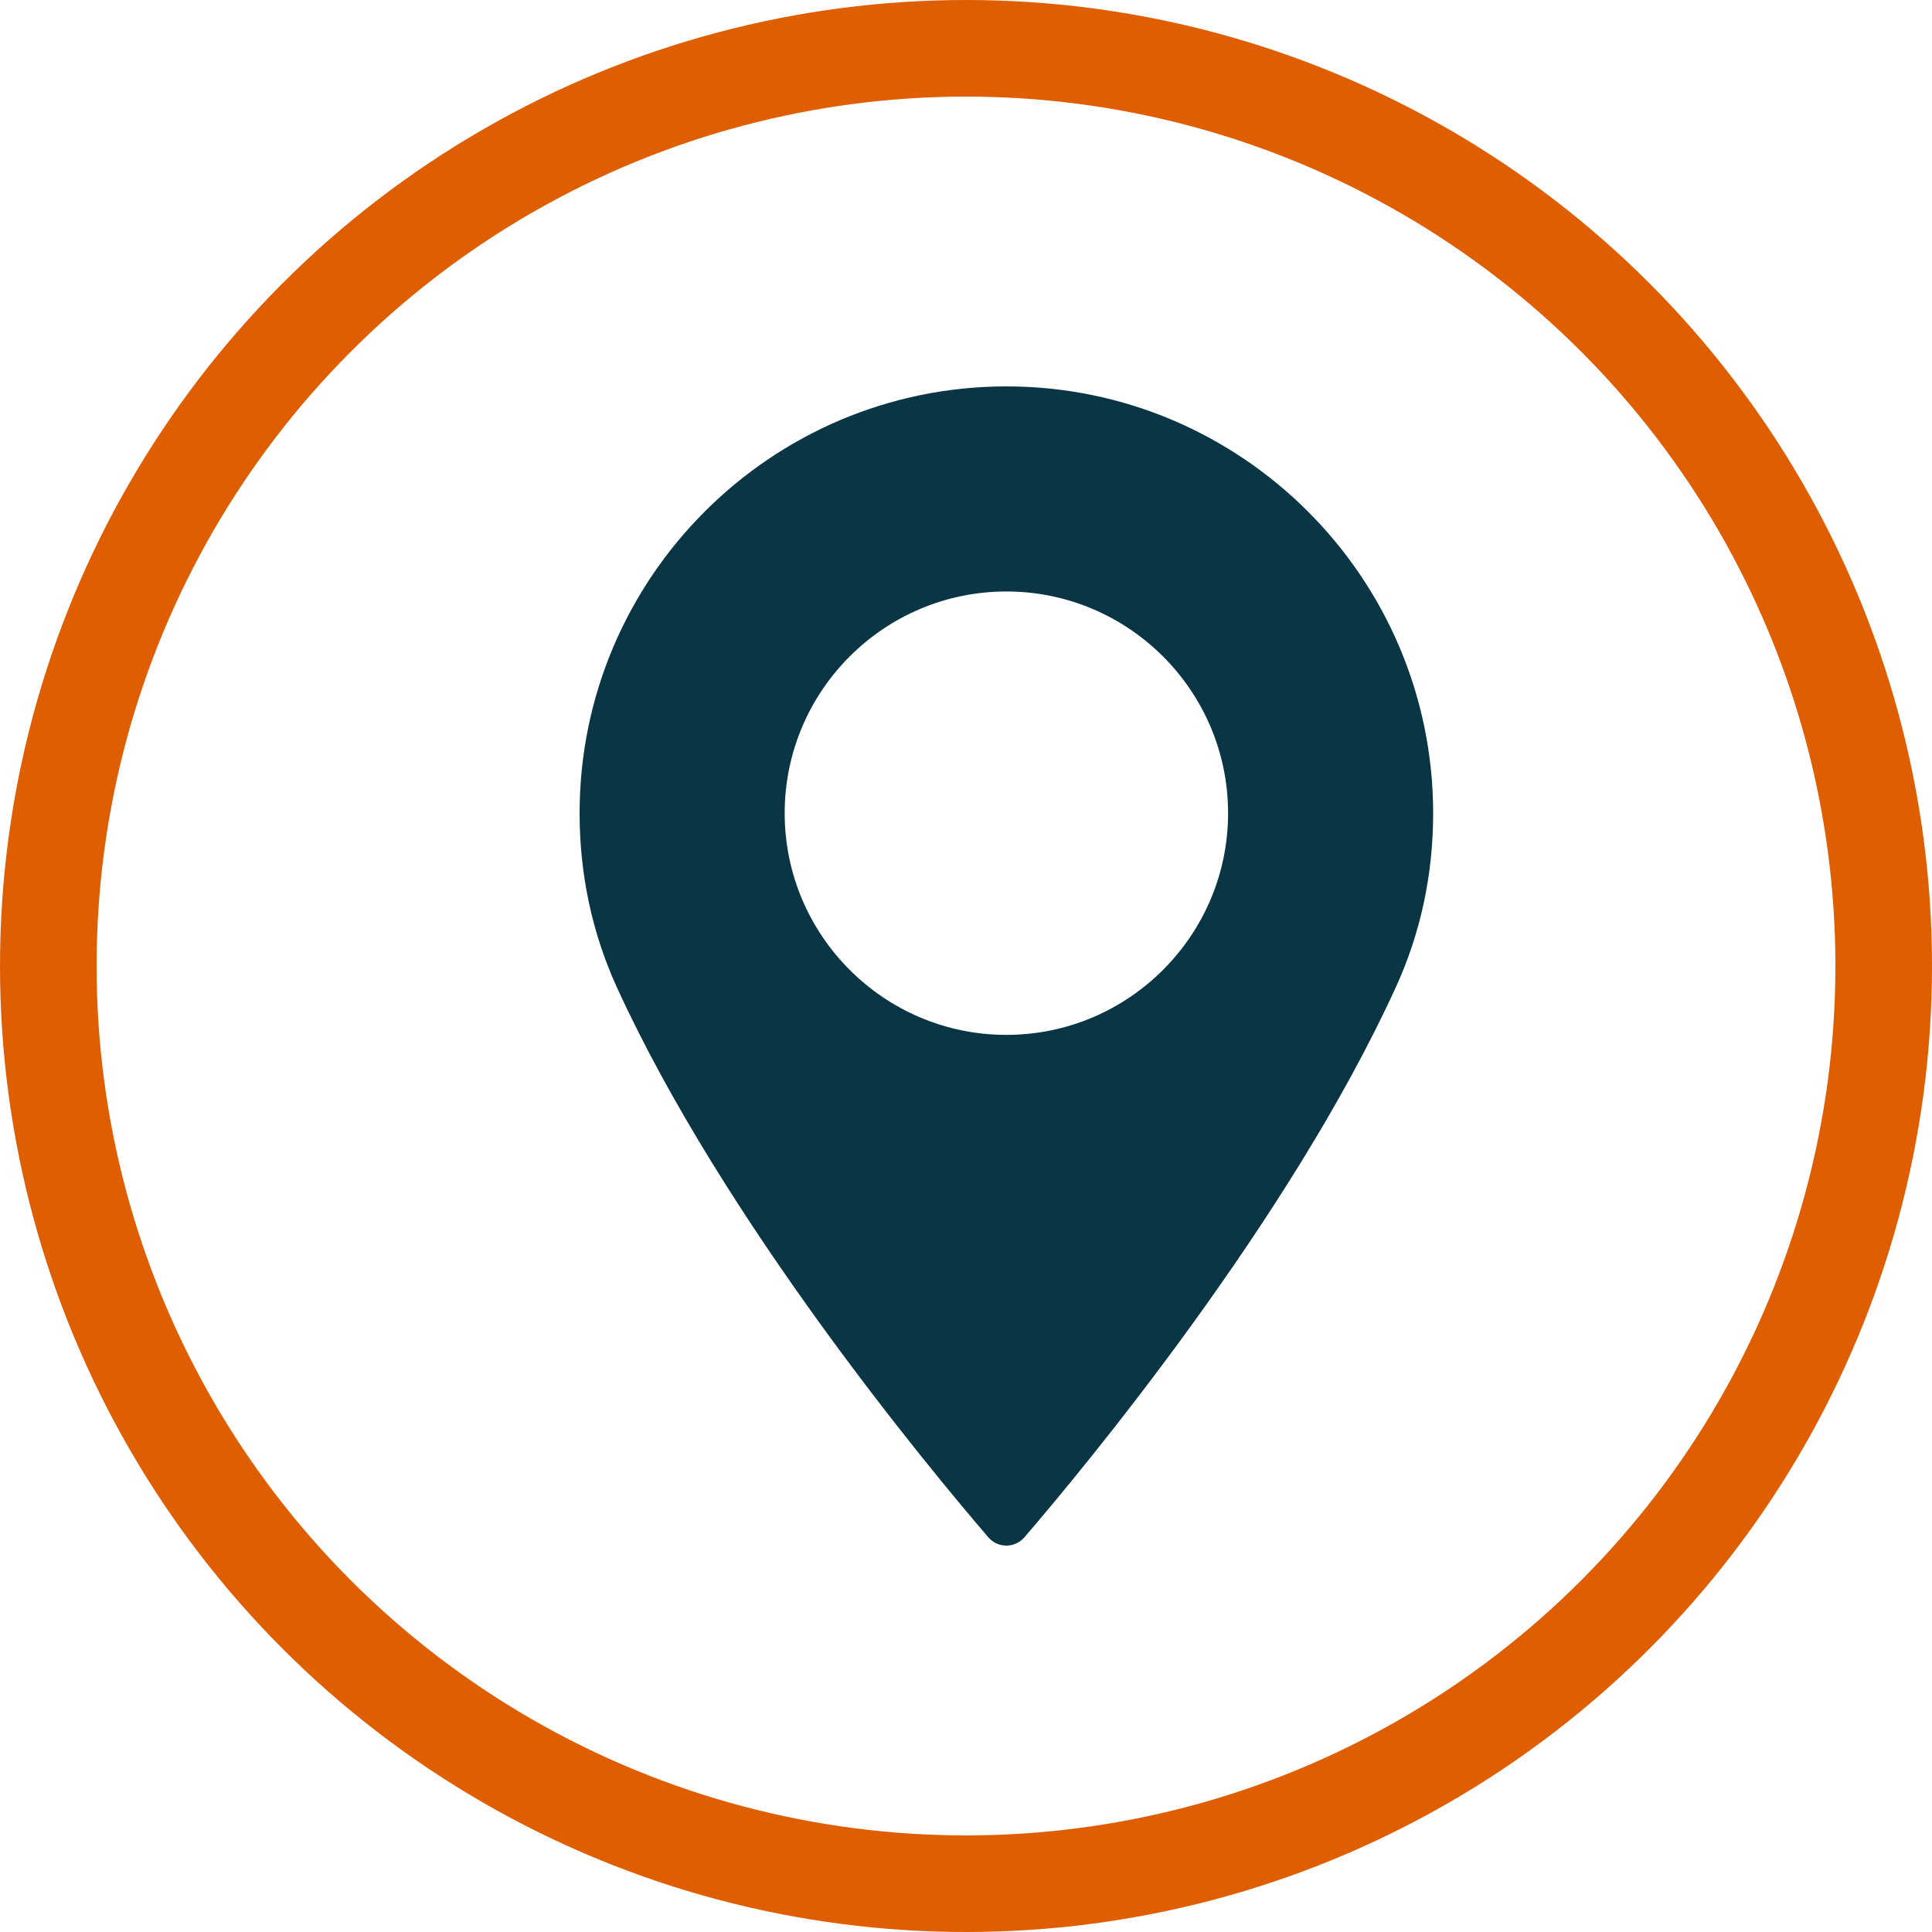
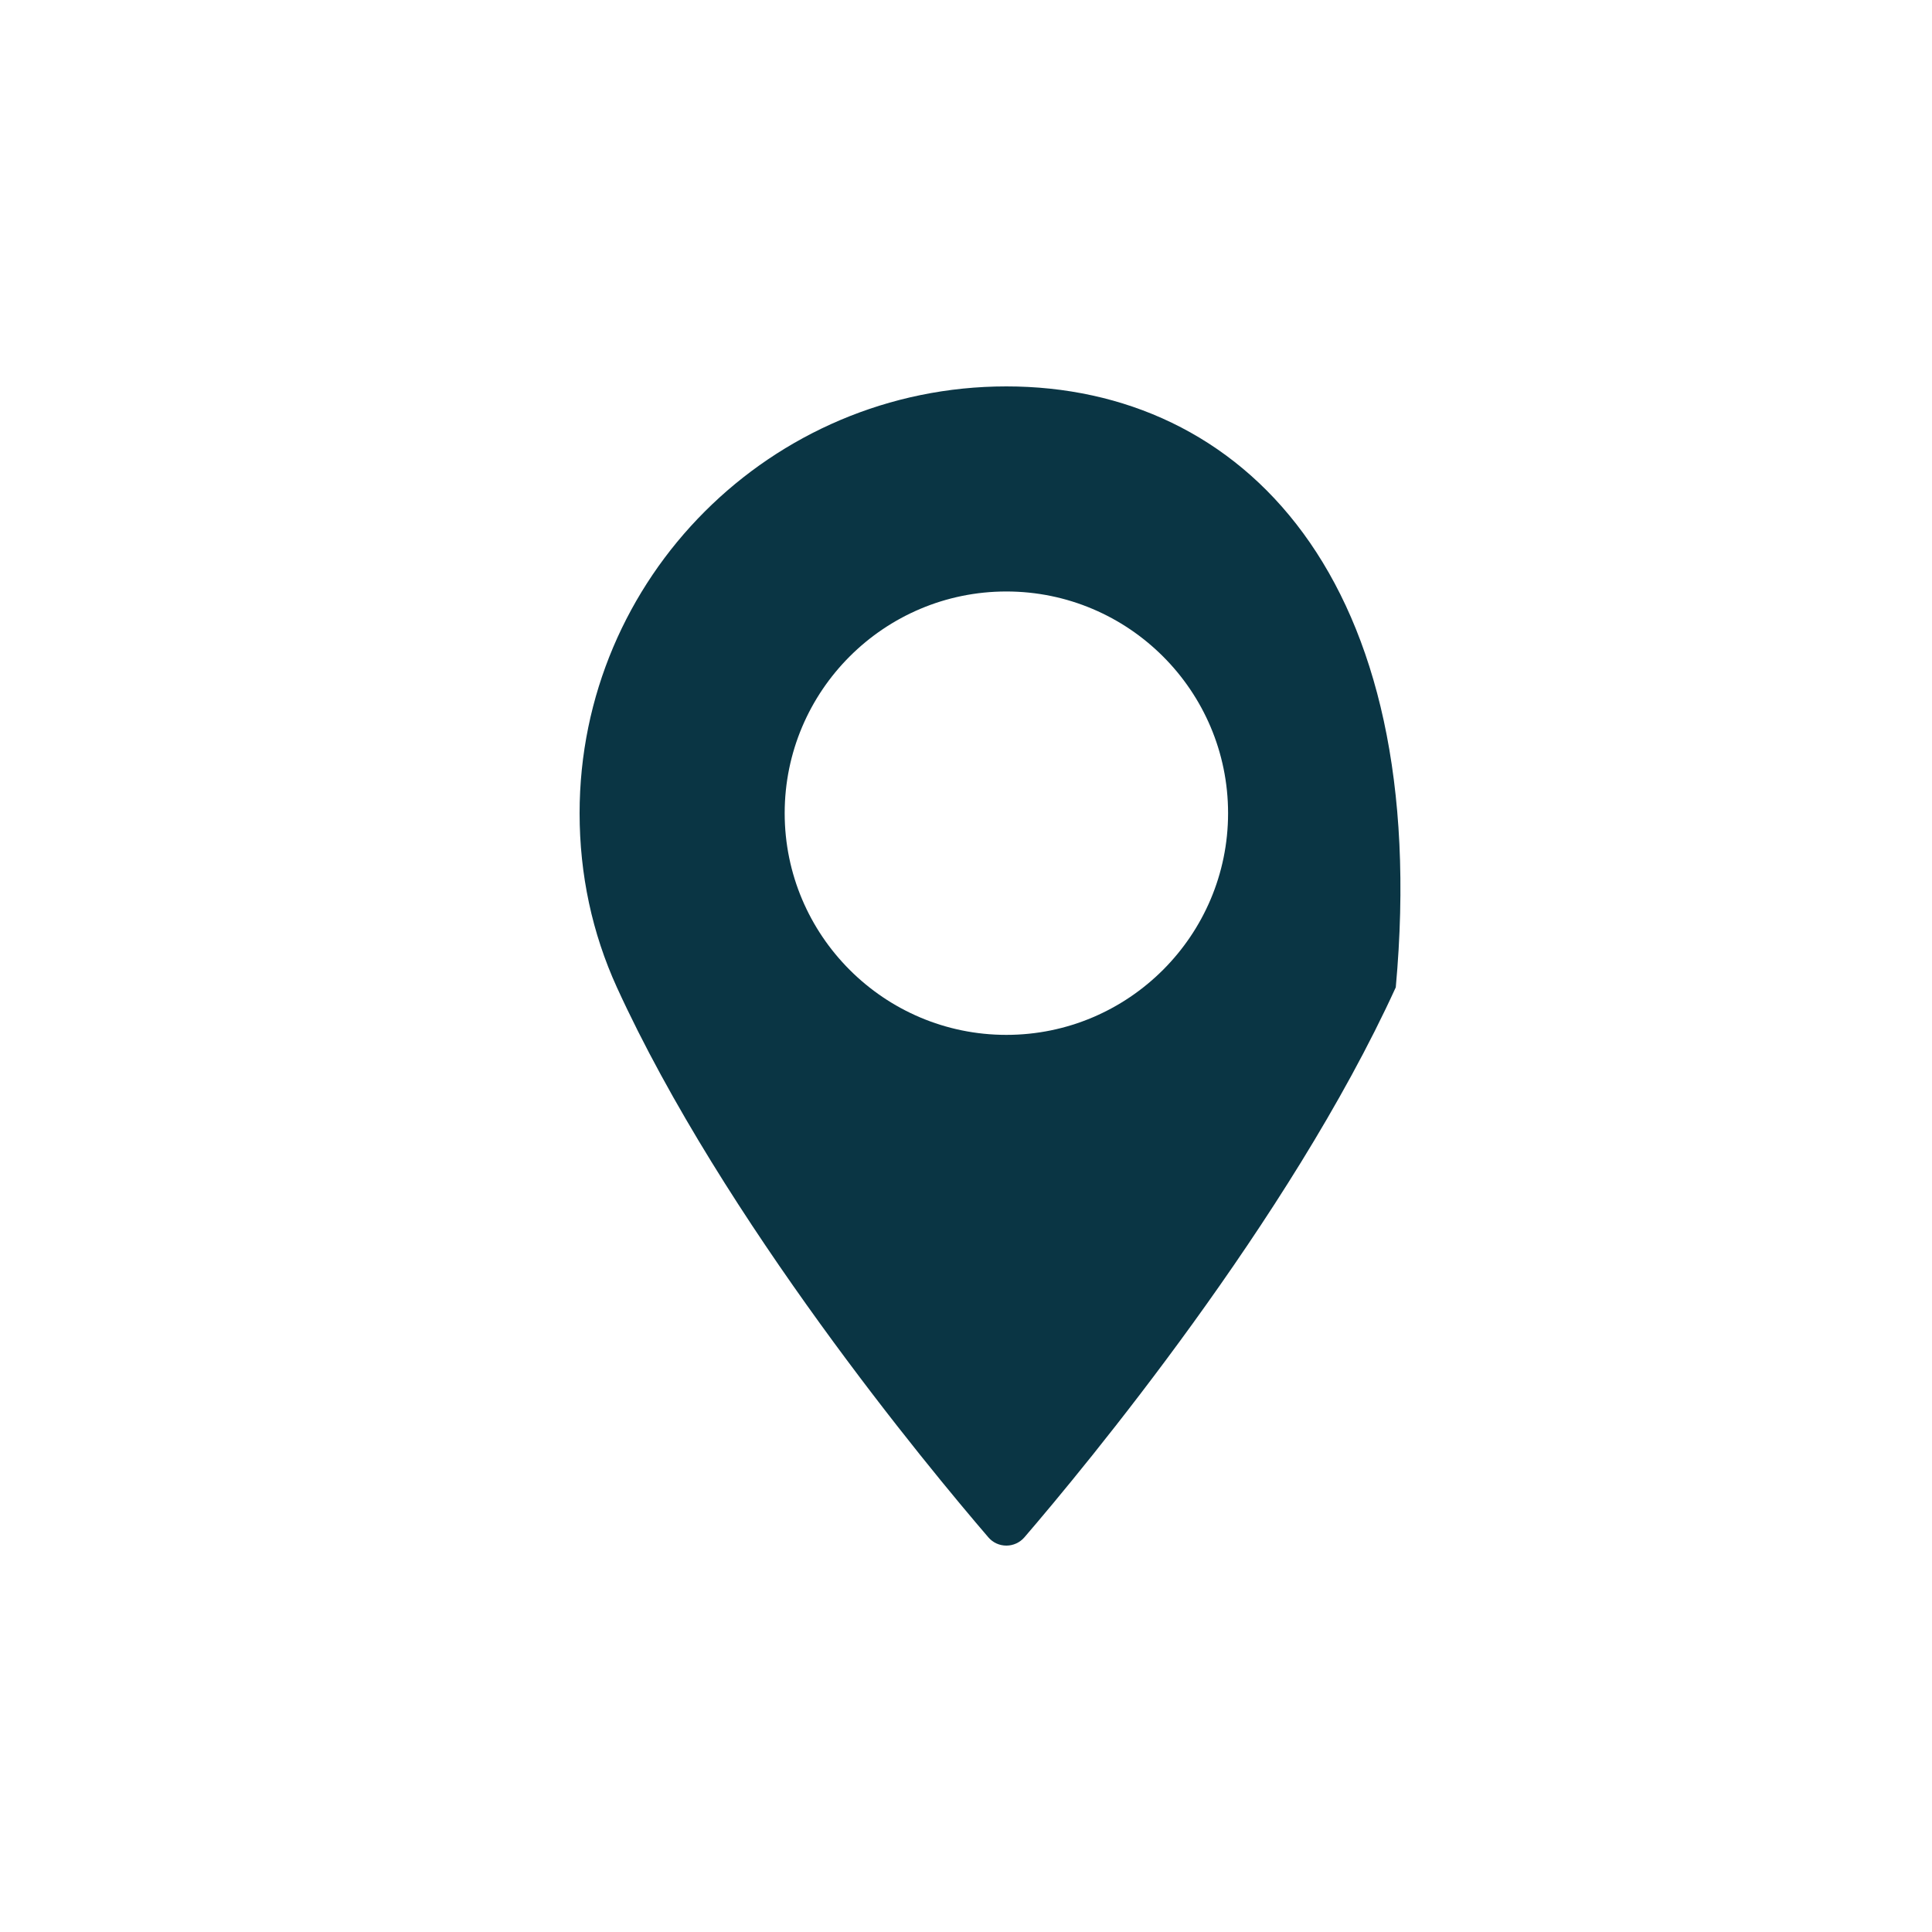
<svg xmlns="http://www.w3.org/2000/svg" width="20" height="20" viewBox="0 0 20 20" fill="none">
-   <path d="M10.418 4C7.982 4 6 5.982 6 8.418C6 9.053 6.13 9.66 6.386 10.221C7.491 12.638 9.609 15.19 10.232 15.915C10.278 15.969 10.346 16 10.418 16C10.489 16 10.557 15.969 10.604 15.915C11.227 15.19 13.344 12.639 14.449 10.221C14.706 9.66 14.836 9.053 14.836 8.418C14.835 5.982 12.854 4 10.418 4ZM10.418 10.713C9.152 10.713 8.123 9.683 8.123 8.418C8.123 7.152 9.152 6.123 10.418 6.123C11.683 6.123 12.713 7.152 12.713 8.418C12.713 9.683 11.683 10.713 10.418 10.713Z" fill="#0A3544" />
-   <circle cx="10" cy="10" r="9.5" stroke="#DF5E01" />
+   <path d="M10.418 4C7.982 4 6 5.982 6 8.418C6 9.053 6.13 9.66 6.386 10.221C7.491 12.638 9.609 15.19 10.232 15.915C10.278 15.969 10.346 16 10.418 16C10.489 16 10.557 15.969 10.604 15.915C11.227 15.19 13.344 12.639 14.449 10.221C14.835 5.982 12.854 4 10.418 4ZM10.418 10.713C9.152 10.713 8.123 9.683 8.123 8.418C8.123 7.152 9.152 6.123 10.418 6.123C11.683 6.123 12.713 7.152 12.713 8.418C12.713 9.683 11.683 10.713 10.418 10.713Z" fill="#0A3544" />
</svg>